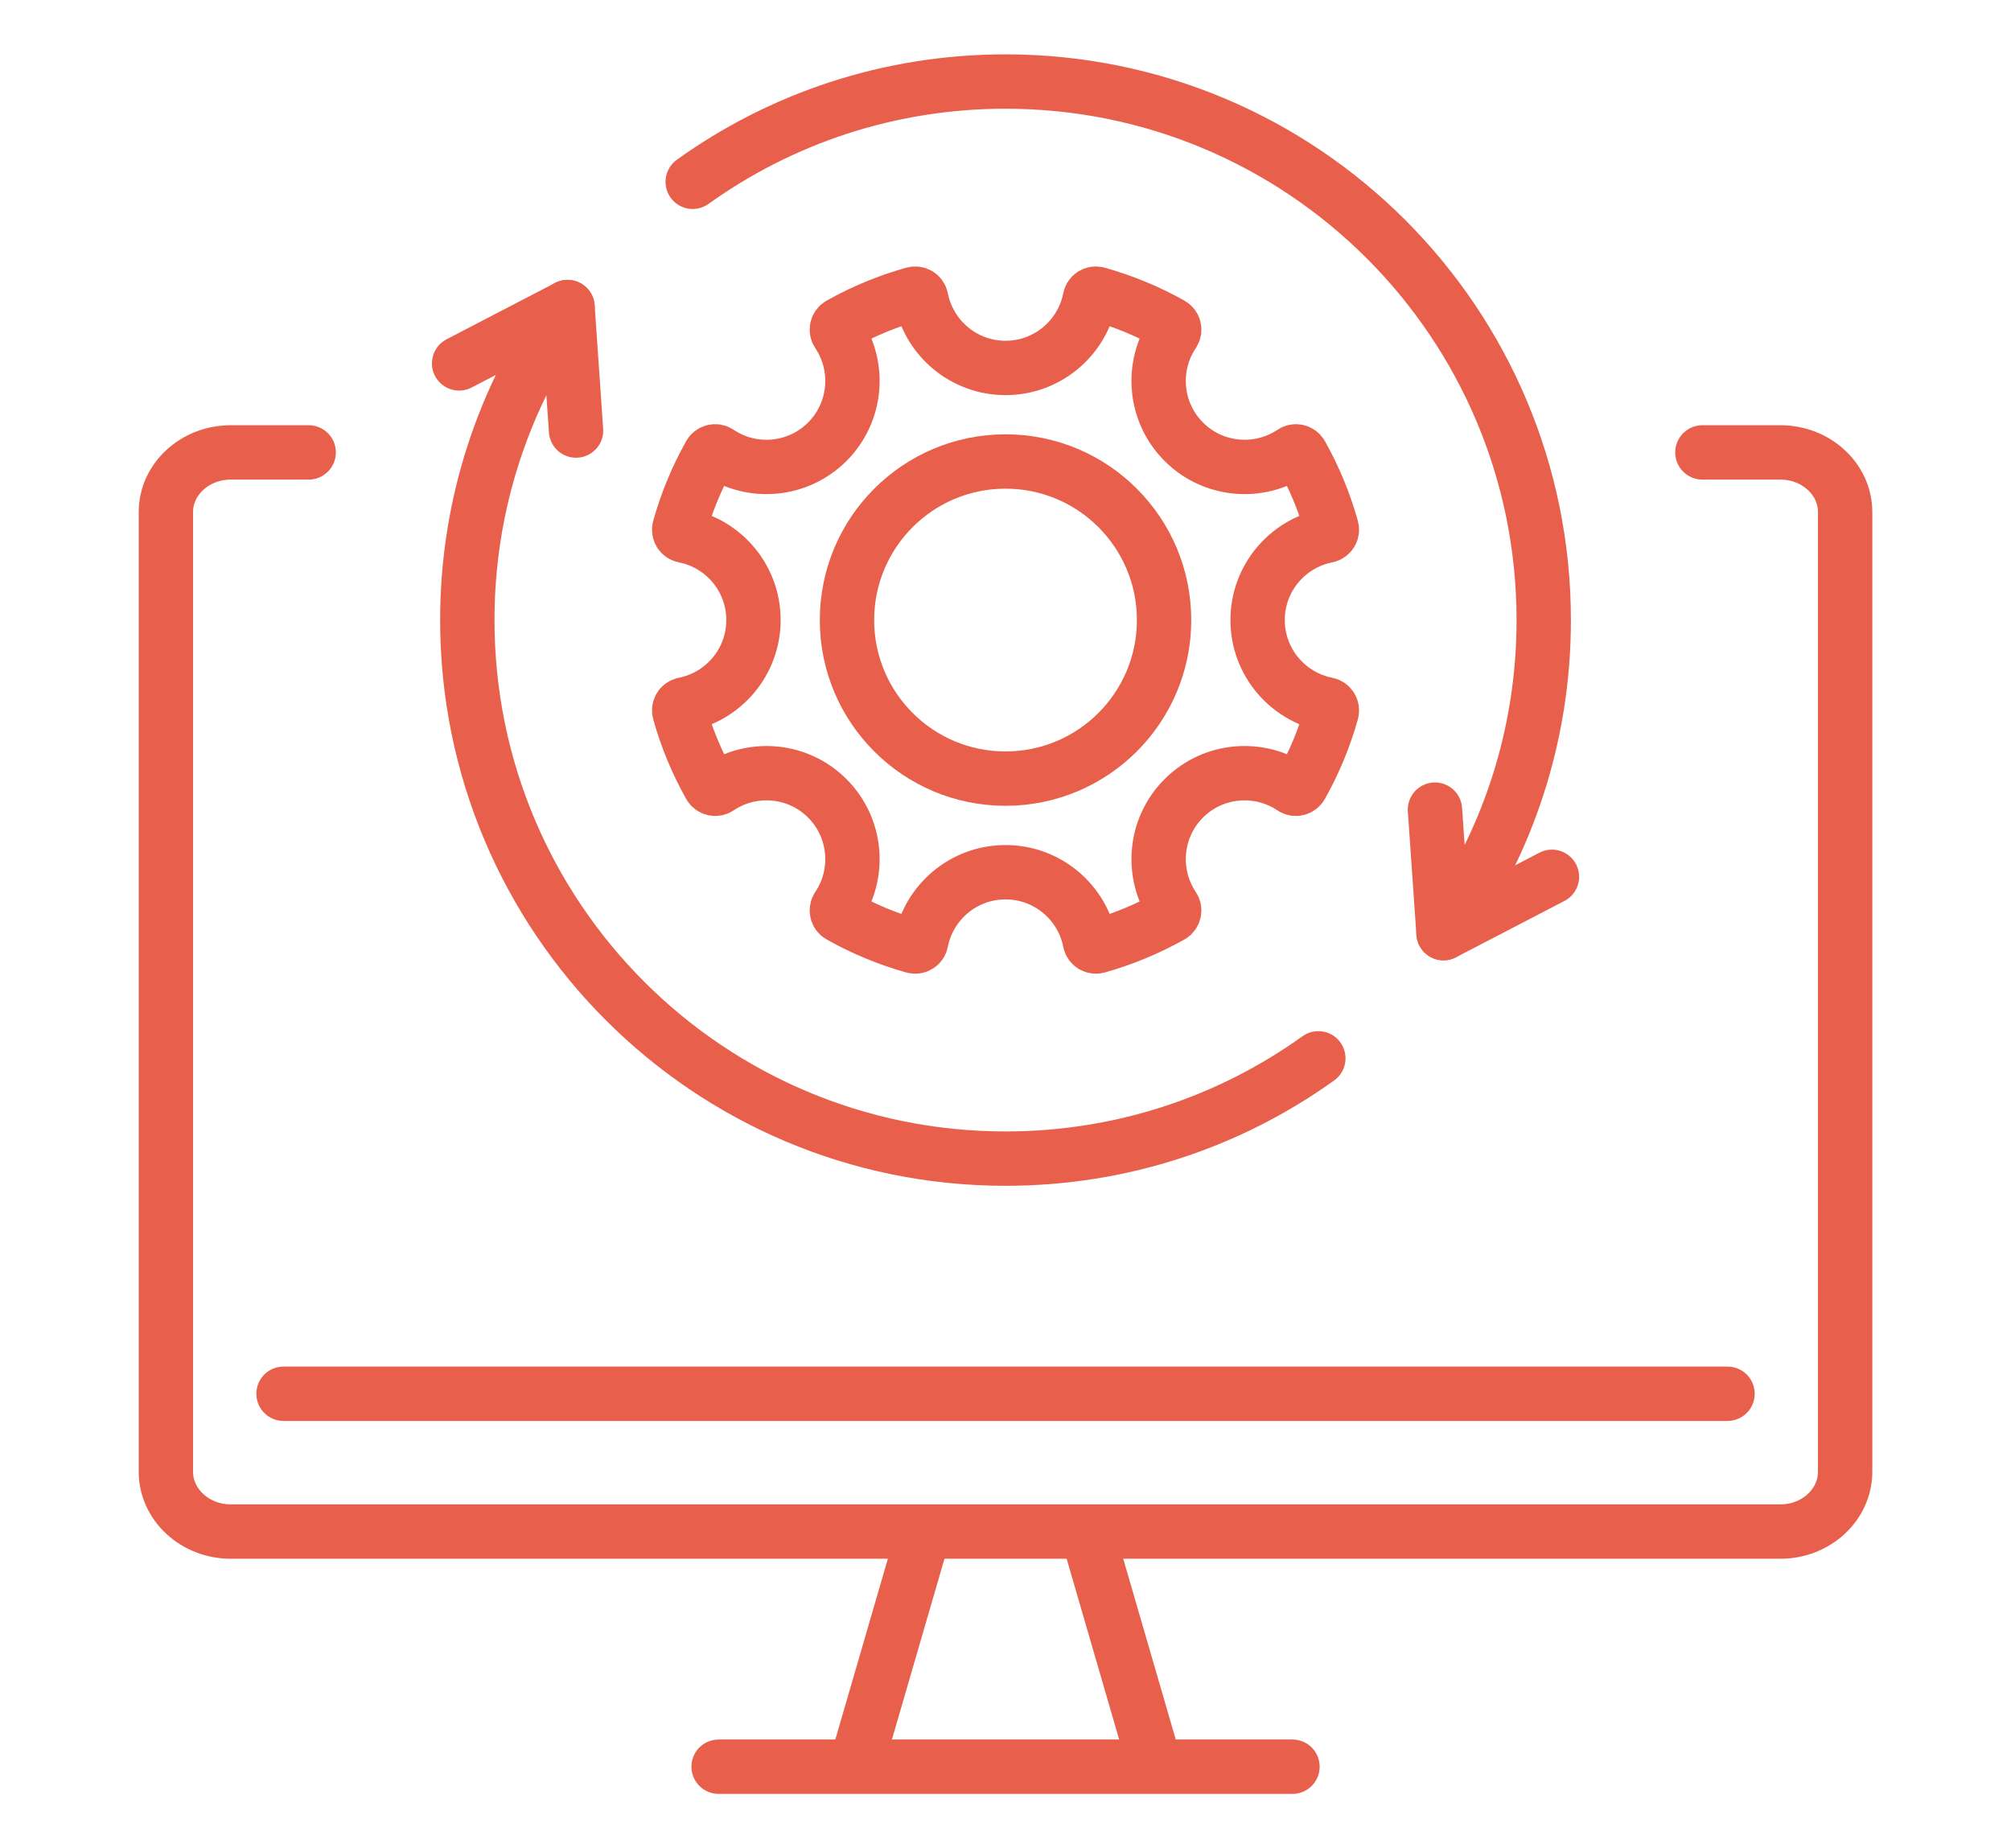
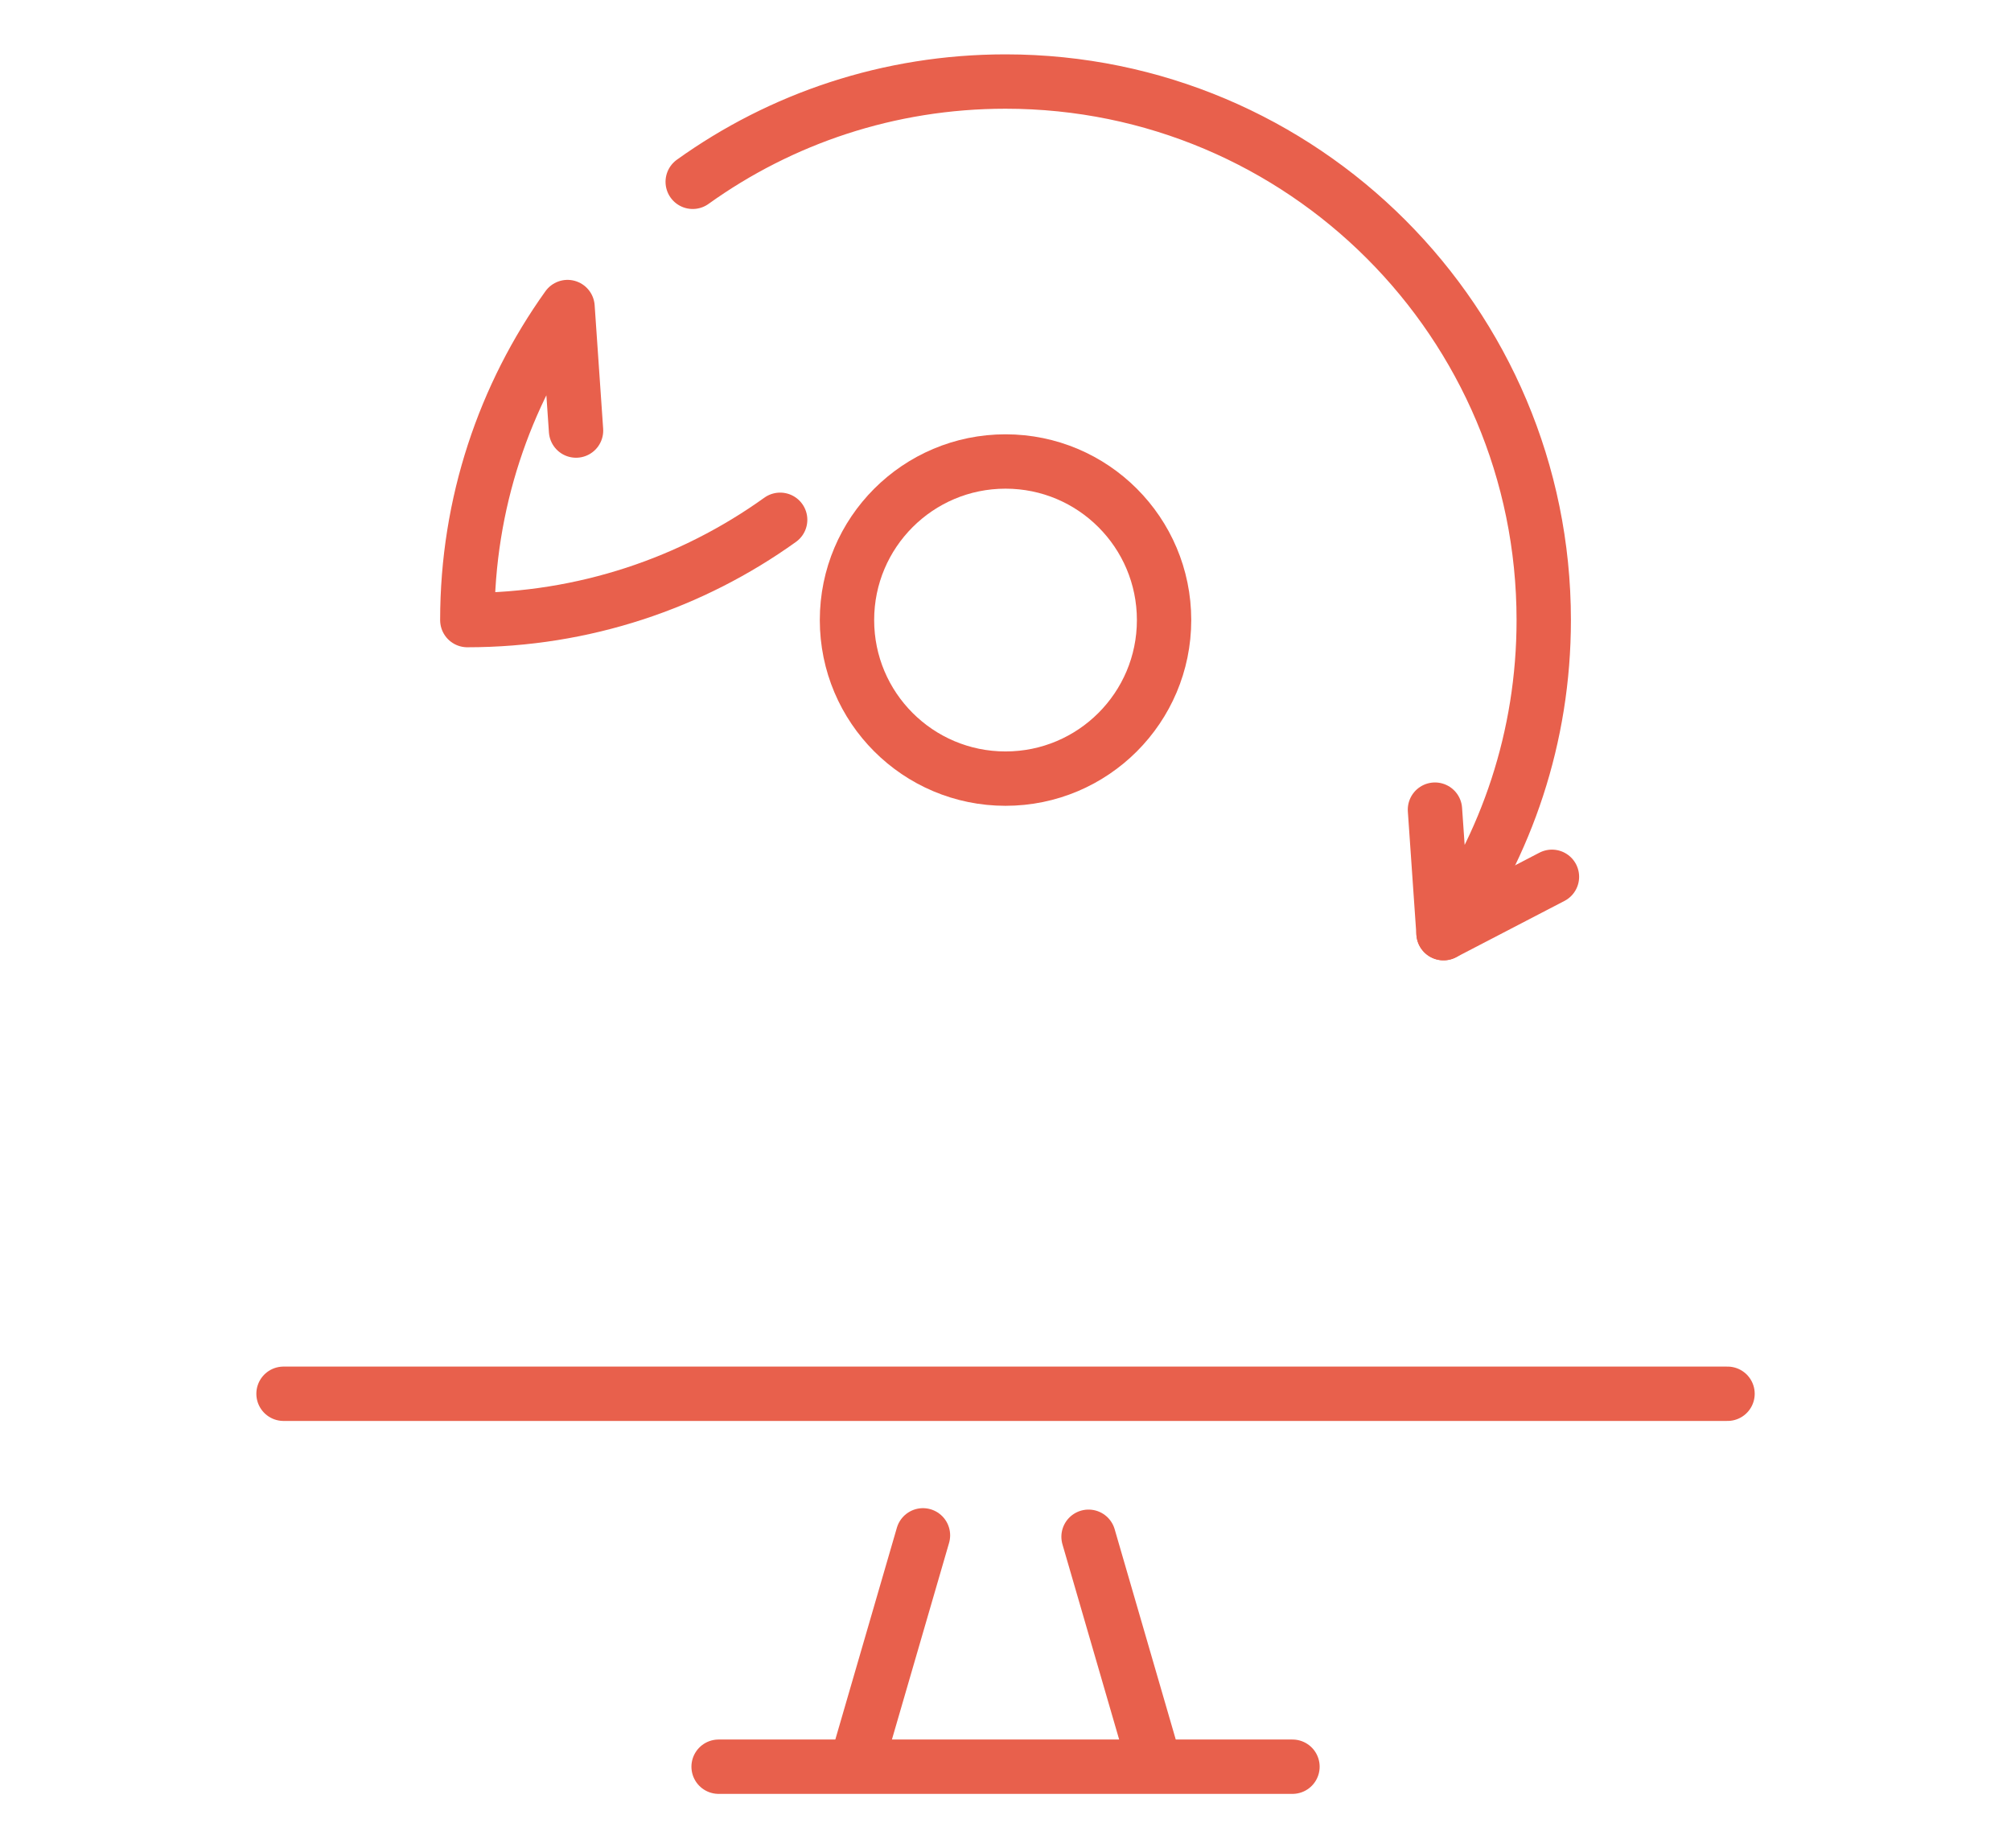
<svg xmlns="http://www.w3.org/2000/svg" version="1.1" id="Calque_1" x="0px" y="0px" width="74px" height="68px" viewBox="0 0 74 68" enable-background="new 0 0 74 68" xml:space="preserve">
  <g>
    <g>
      <circle fill="none" stroke="#E8604C" stroke-width="2" stroke-linecap="round" stroke-linejoin="round" stroke-miterlimit="3" cx="37.001" cy="22.813" r="5.834" />
-       <path fill="none" stroke="#E8604C" stroke-width="2" stroke-linecap="round" stroke-linejoin="round" stroke-miterlimit="3" d="    M43.561,29.372c1.088-1.087,2.77-1.215,4-0.389c0.108,0.073,0.256,0.037,0.32-0.078c0.48-0.854,0.857-1.763,1.121-2.706    c0.036-0.127-0.044-0.256-0.172-0.282c-1.454-0.285-2.553-1.566-2.553-3.104c0-1.539,1.099-2.818,2.553-3.104    c0.127-0.026,0.208-0.153,0.172-0.28c-0.264-0.946-0.641-1.854-1.121-2.711c-0.064-0.112-0.212-0.147-0.32-0.073    c-1.23,0.825-2.912,0.695-4-0.392c-1.087-1.088-1.218-2.769-0.39-4.001c0.072-0.107,0.036-0.257-0.077-0.32    c-0.855-0.481-1.765-0.854-2.708-1.12c-0.126-0.035-0.256,0.044-0.28,0.171c-0.285,1.456-1.566,2.554-3.105,2.554    c-1.537,0-2.817-1.098-3.104-2.554c-0.024-0.127-0.154-0.206-0.28-0.171c-0.945,0.266-1.854,0.639-2.708,1.12    c-0.115,0.063-0.149,0.213-0.077,0.32c0.828,1.232,0.697,2.913-0.39,4.001c-1.088,1.087-2.77,1.217-4,0.392    c-0.108-0.074-0.256-0.039-0.32,0.073c-0.48,0.856-0.857,1.765-1.121,2.711c-0.036,0.127,0.043,0.254,0.172,0.28    c1.454,0.285,2.553,1.564,2.553,3.104c0,1.537-1.099,2.818-2.553,3.104c-0.13,0.026-0.208,0.155-0.172,0.282    c0.264,0.943,0.641,1.852,1.121,2.706c0.064,0.115,0.212,0.151,0.32,0.078c1.23-0.826,2.912-0.698,4,0.389    c1.087,1.088,1.218,2.772,0.39,3.999c-0.072,0.111-0.038,0.257,0.077,0.322c0.854,0.48,1.763,0.858,2.708,1.123    c0.126,0.035,0.256-0.046,0.28-0.174c0.286-1.455,1.566-2.551,3.104-2.551c1.539,0,2.818,1.096,3.105,2.551    c0.024,0.128,0.154,0.209,0.28,0.174c0.943-0.265,1.852-0.643,2.708-1.123c0.113-0.065,0.149-0.211,0.077-0.322    C42.343,32.145,42.474,30.459,43.561,29.372z" />
    </g>
    <g>
      <g>
-         <path fill="none" stroke="#E8604C" stroke-width="2" stroke-linecap="round" stroke-linejoin="round" stroke-miterlimit="3" d="     M62.644,16.645h2.87c1.314,0,2.383,0.983,2.383,2.197v35.304c0,1.215-1.068,2.203-2.383,2.203c-1.31,0-55.375,0-57.023,0     c-1.316,0-2.387-0.988-2.387-2.203V18.842c0-1.214,1.07-2.197,2.387-2.197h2.868" />
-       </g>
+         </g>
      <g>
        <path fill="none" stroke="#E8604C" stroke-width="2" stroke-linecap="round" stroke-linejoin="round" stroke-miterlimit="3" d="     M63.569,51.279H10.433" />
      </g>
      <g>
        <line fill="none" stroke="#E8604C" stroke-width="2" stroke-linecap="round" stroke-linejoin="round" stroke-miterlimit="3" x1="33.963" y1="56.488" x2="31.593" y2="64.641" />
        <line fill="none" stroke="#E8604C" stroke-width="2" stroke-linecap="round" stroke-linejoin="round" stroke-miterlimit="3" x1="40.056" y1="56.54" x2="42.41" y2="64.641" />
      </g>
      <line fill="none" stroke="#E8604C" stroke-width="2" stroke-linecap="round" stroke-linejoin="round" stroke-miterlimit="3" x1="26.443" y1="65" x2="47.56" y2="65" />
    </g>
    <g>
-       <path fill="none" stroke="#E8604C" stroke-width="2" stroke-linecap="round" stroke-linejoin="round" stroke-miterlimit="3" d="    M21.197,15.841l-0.313-4.544c-2.322,3.244-3.688,7.223-3.688,11.517c0,10.943,8.867,19.814,19.804,19.814    c4.295,0,8.268-1.364,11.512-3.69" />
+       <path fill="none" stroke="#E8604C" stroke-width="2" stroke-linecap="round" stroke-linejoin="round" stroke-miterlimit="3" d="    M21.197,15.841l-0.313-4.544c-2.322,3.244-3.688,7.223-3.688,11.517c4.295,0,8.268-1.364,11.512-3.69" />
    </g>
    <g>
-       <line fill="none" stroke="#E8604C" stroke-width="2" stroke-linecap="round" stroke-linejoin="round" stroke-miterlimit="3" x1="16.894" y1="13.37" x2="20.884" y2="11.297" />
-     </g>
+       </g>
    <g>
      <path fill="none" stroke="#E8604C" stroke-width="2" stroke-linecap="round" stroke-linejoin="round" stroke-miterlimit="3" d="    M52.803,29.788l0.315,4.544c2.323-3.247,3.688-7.222,3.688-11.517C56.806,11.87,47.938,3,37,3c-4.293,0-8.267,1.364-11.51,3.689" />
    </g>
    <g>
      <line fill="none" stroke="#E8604C" stroke-width="2" stroke-linecap="round" stroke-linejoin="round" stroke-miterlimit="3" x1="57.108" y1="32.259" x2="53.118" y2="34.332" />
    </g>
  </g>
</svg>